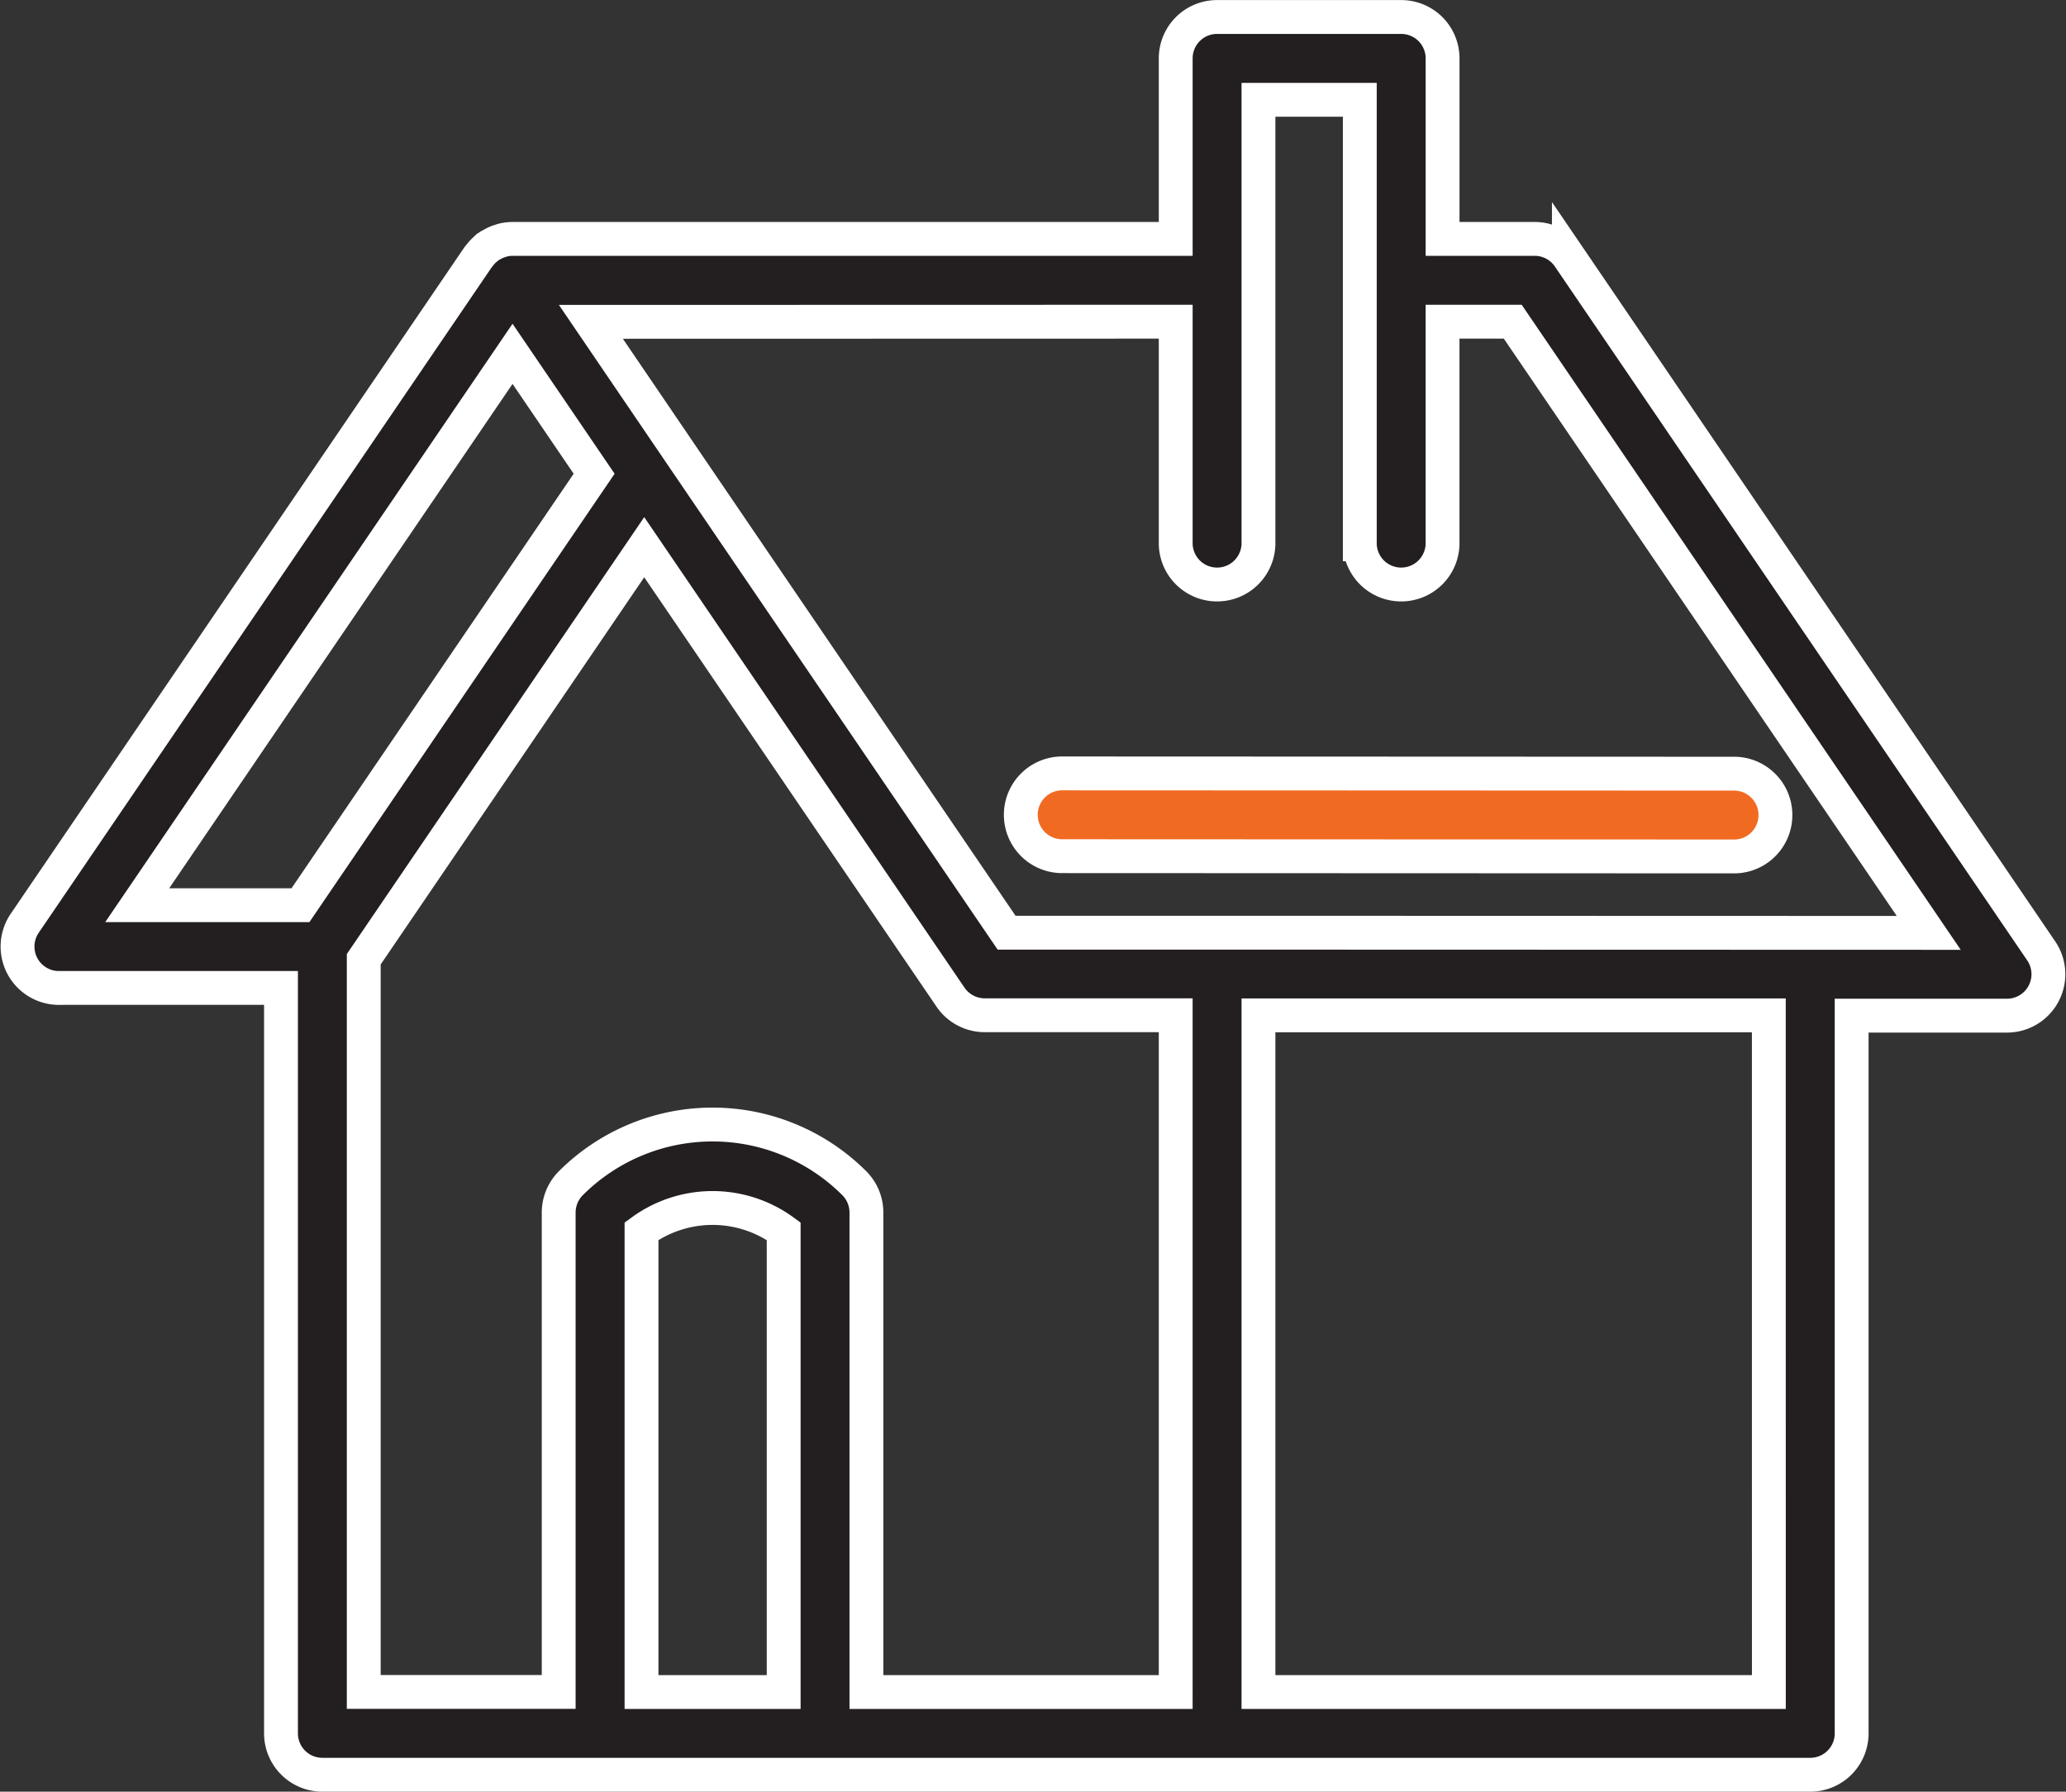
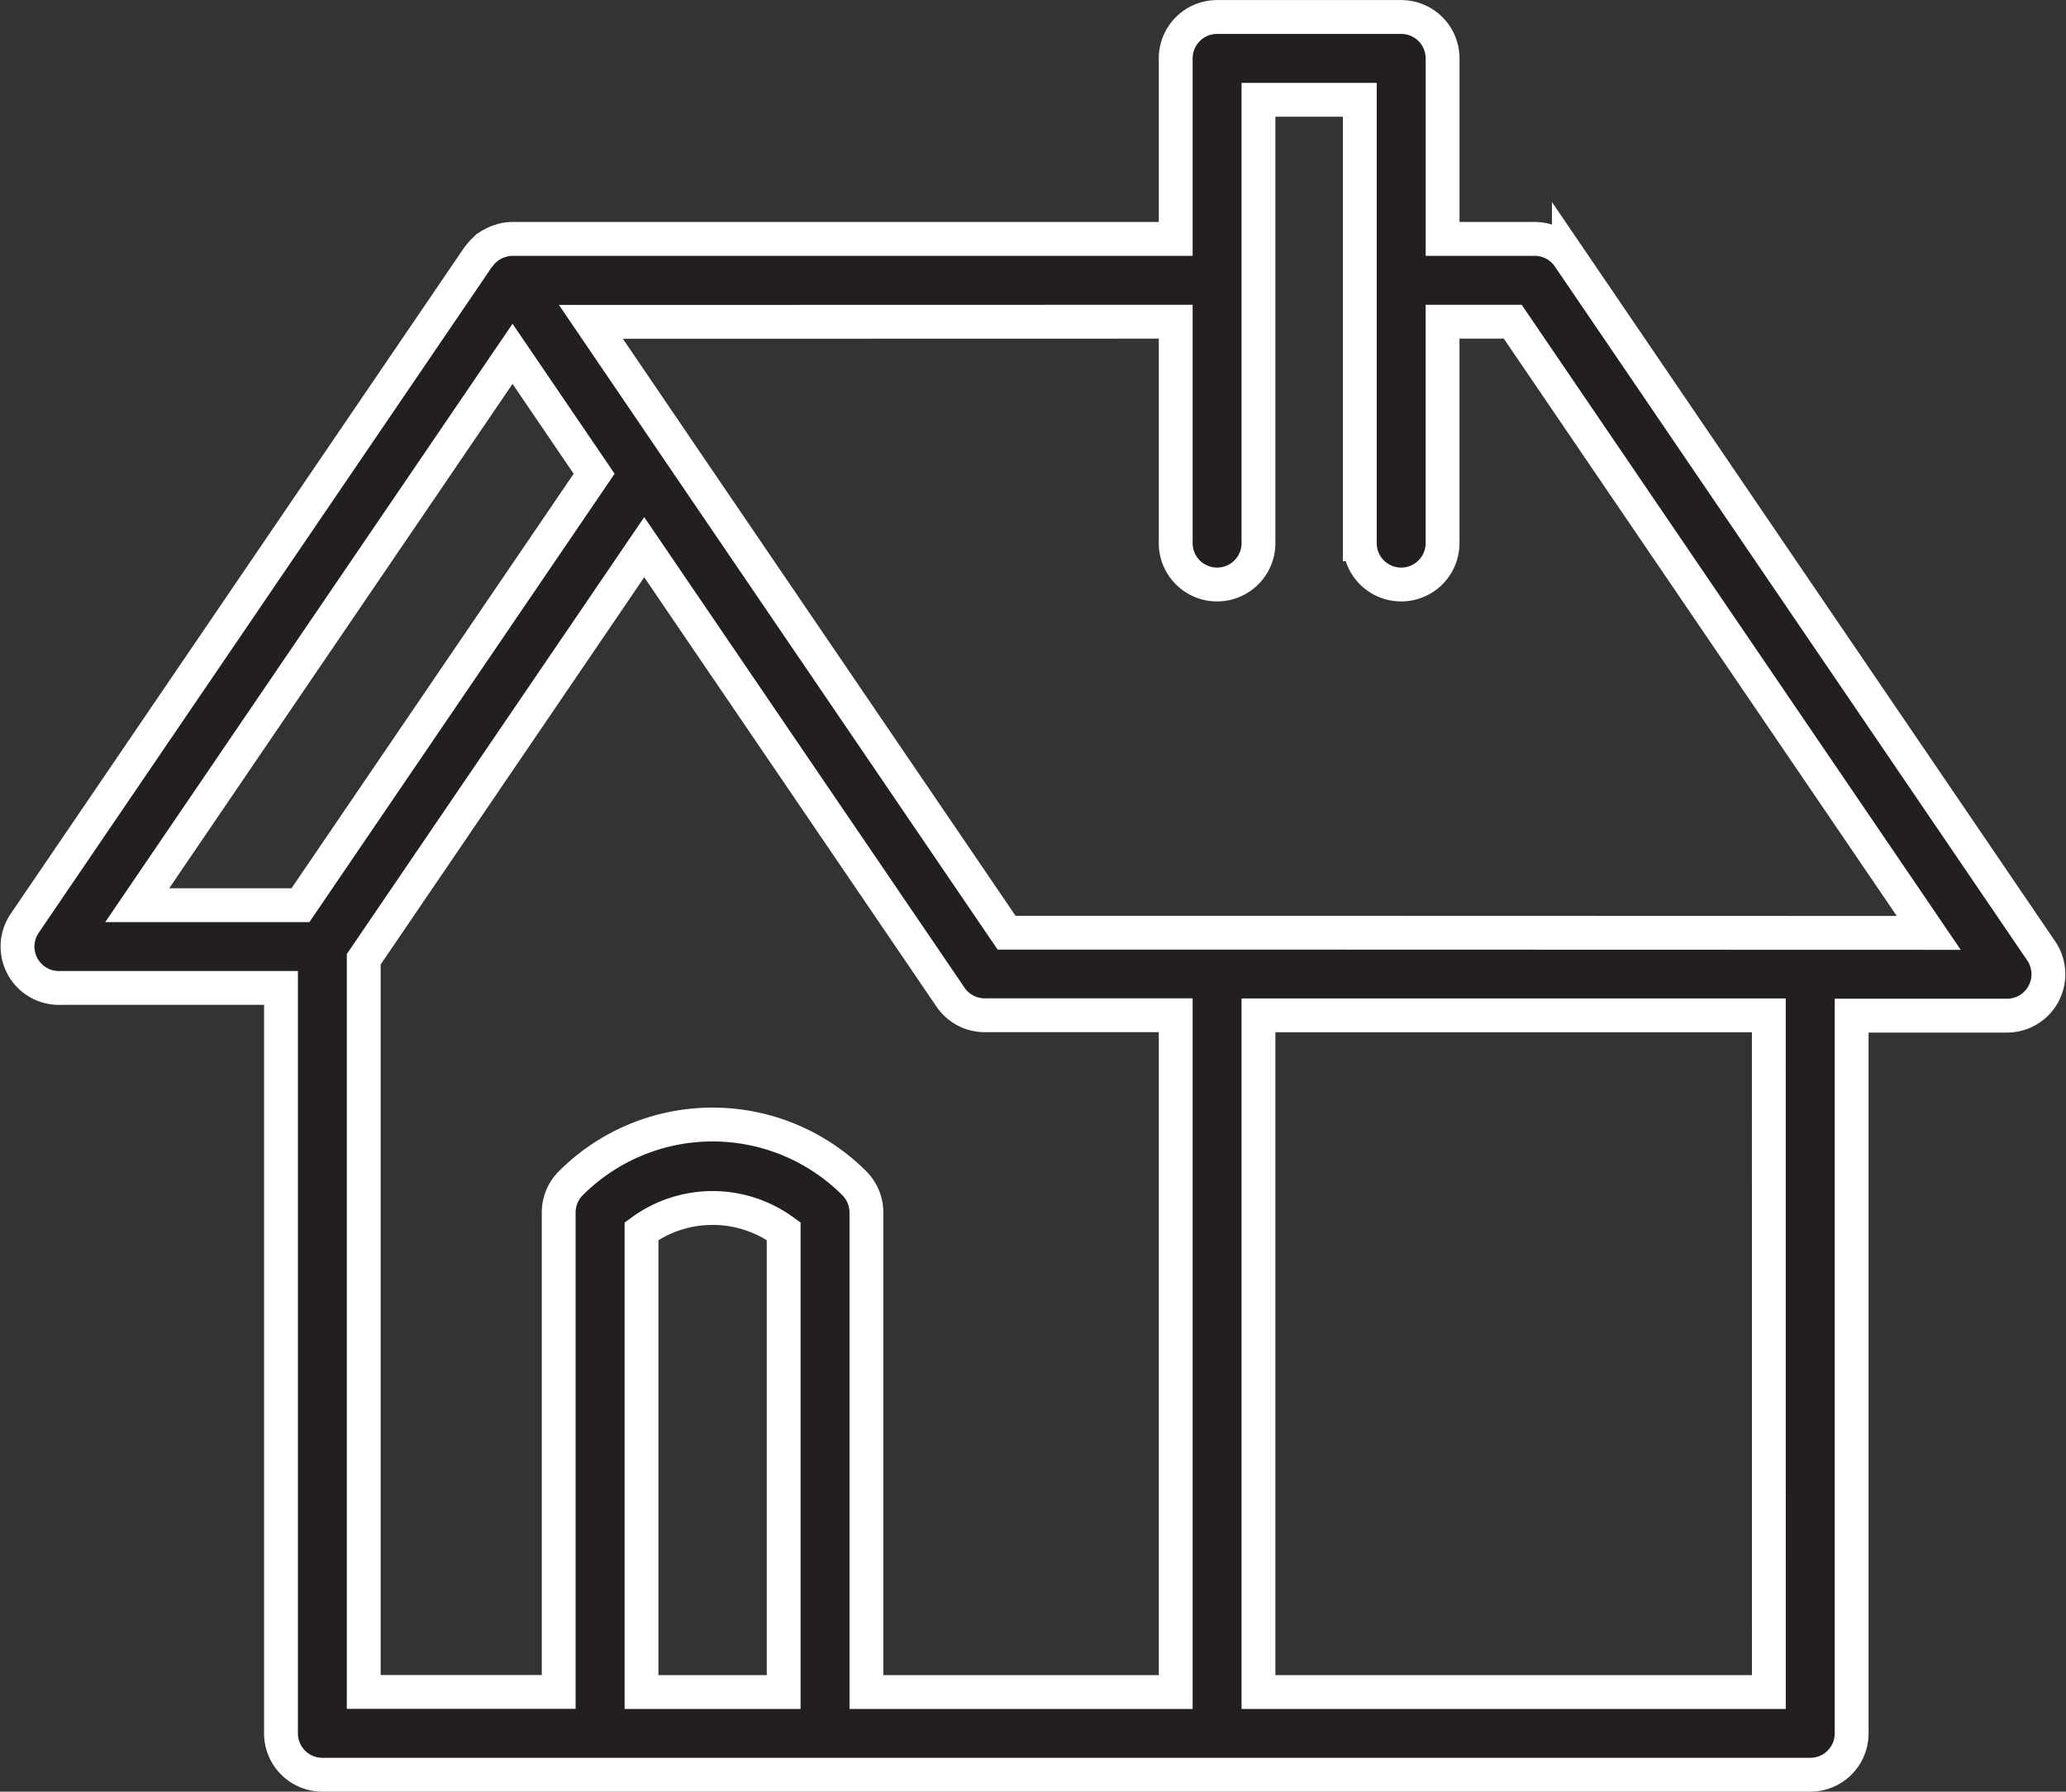
<svg xmlns="http://www.w3.org/2000/svg" width="61.041" height="52.925" viewBox="0 0 61.041 52.925">
  <rect x="0" y="0" width="61.041" height="52.925" fill="#333333" stroke="none" />
  <g id="Group_2894" data-name="Group 2894" transform="translate(-385.232 -515.743)">
    <path id="Path_286" data-name="Path 286" d="M386.975,544.925h6.559v22.02a1.223,1.223,0,0,0,1.223,1.223h43.96a1.222,1.222,0,0,0,1.223-1.223v-21.2l4.591,0h0a1.224,1.224,0,0,0,1.011-1.911l-13.957-20.5a1.221,1.221,0,0,0-1.01-.534h-2.721v-5.332a1.223,1.223,0,0,0-1.223-1.223h-5.439a1.222,1.222,0,0,0-1.223,1.223V522.8h-19.6a1.244,1.244,0,0,0-.27.033c-.027.007-.053.016-.08.025a1.174,1.174,0,0,0-.174.067c-.031.015-.06.032-.09.049s-.048.023-.07.038-.049.042-.075.062-.051.041-.075.064a1.236,1.236,0,0,0-.142.161c-.01.013-.021.022-.031.035l-13.4,19.682a1.223,1.223,0,0,0,1.01,1.911Zm21.411,20.8h-4.2V552.112a3.559,3.559,0,0,1,4.2,0Zm11.583,0h-9.138V551.56a1.224,1.224,0,0,0-.358-.865,5.924,5.924,0,0,0-8.376,0,1.226,1.226,0,0,0-.358.865v14.162h-5.76V544.079l8.287-12.172,9.049,13.291a1.223,1.223,0,0,0,1.011.535l5.643,0Zm17.525,0H422.414V545.736l15.079,0Zm-17.525-40.479v6.575a1.223,1.223,0,0,0,2.445,0v-13.13h2.994v13.13a1.223,1.223,0,0,0,2.445,0v-6.575h2.074L442.218,543.3l-21.009-.006h-6.237l-9.677-14.214a.032.032,0,0,0-.005-.008l-2.6-3.822Zm-19.594.949,2.411,3.542-8.677,12.745h-4.823Z" fill="#231f20" stroke="#fff" stroke-width="1" />
-     <path id="Path_287" data-name="Path 287" d="M625.05,698.381l19.92.008h0a1.223,1.223,0,0,0,0-2.445l-19.92-.008h0a1.223,1.223,0,0,0,0,2.445Z" transform="translate(-208.47 -157.347)" fill="#f16a22" stroke="#fff" stroke-width="1" />
  </g>
</svg>